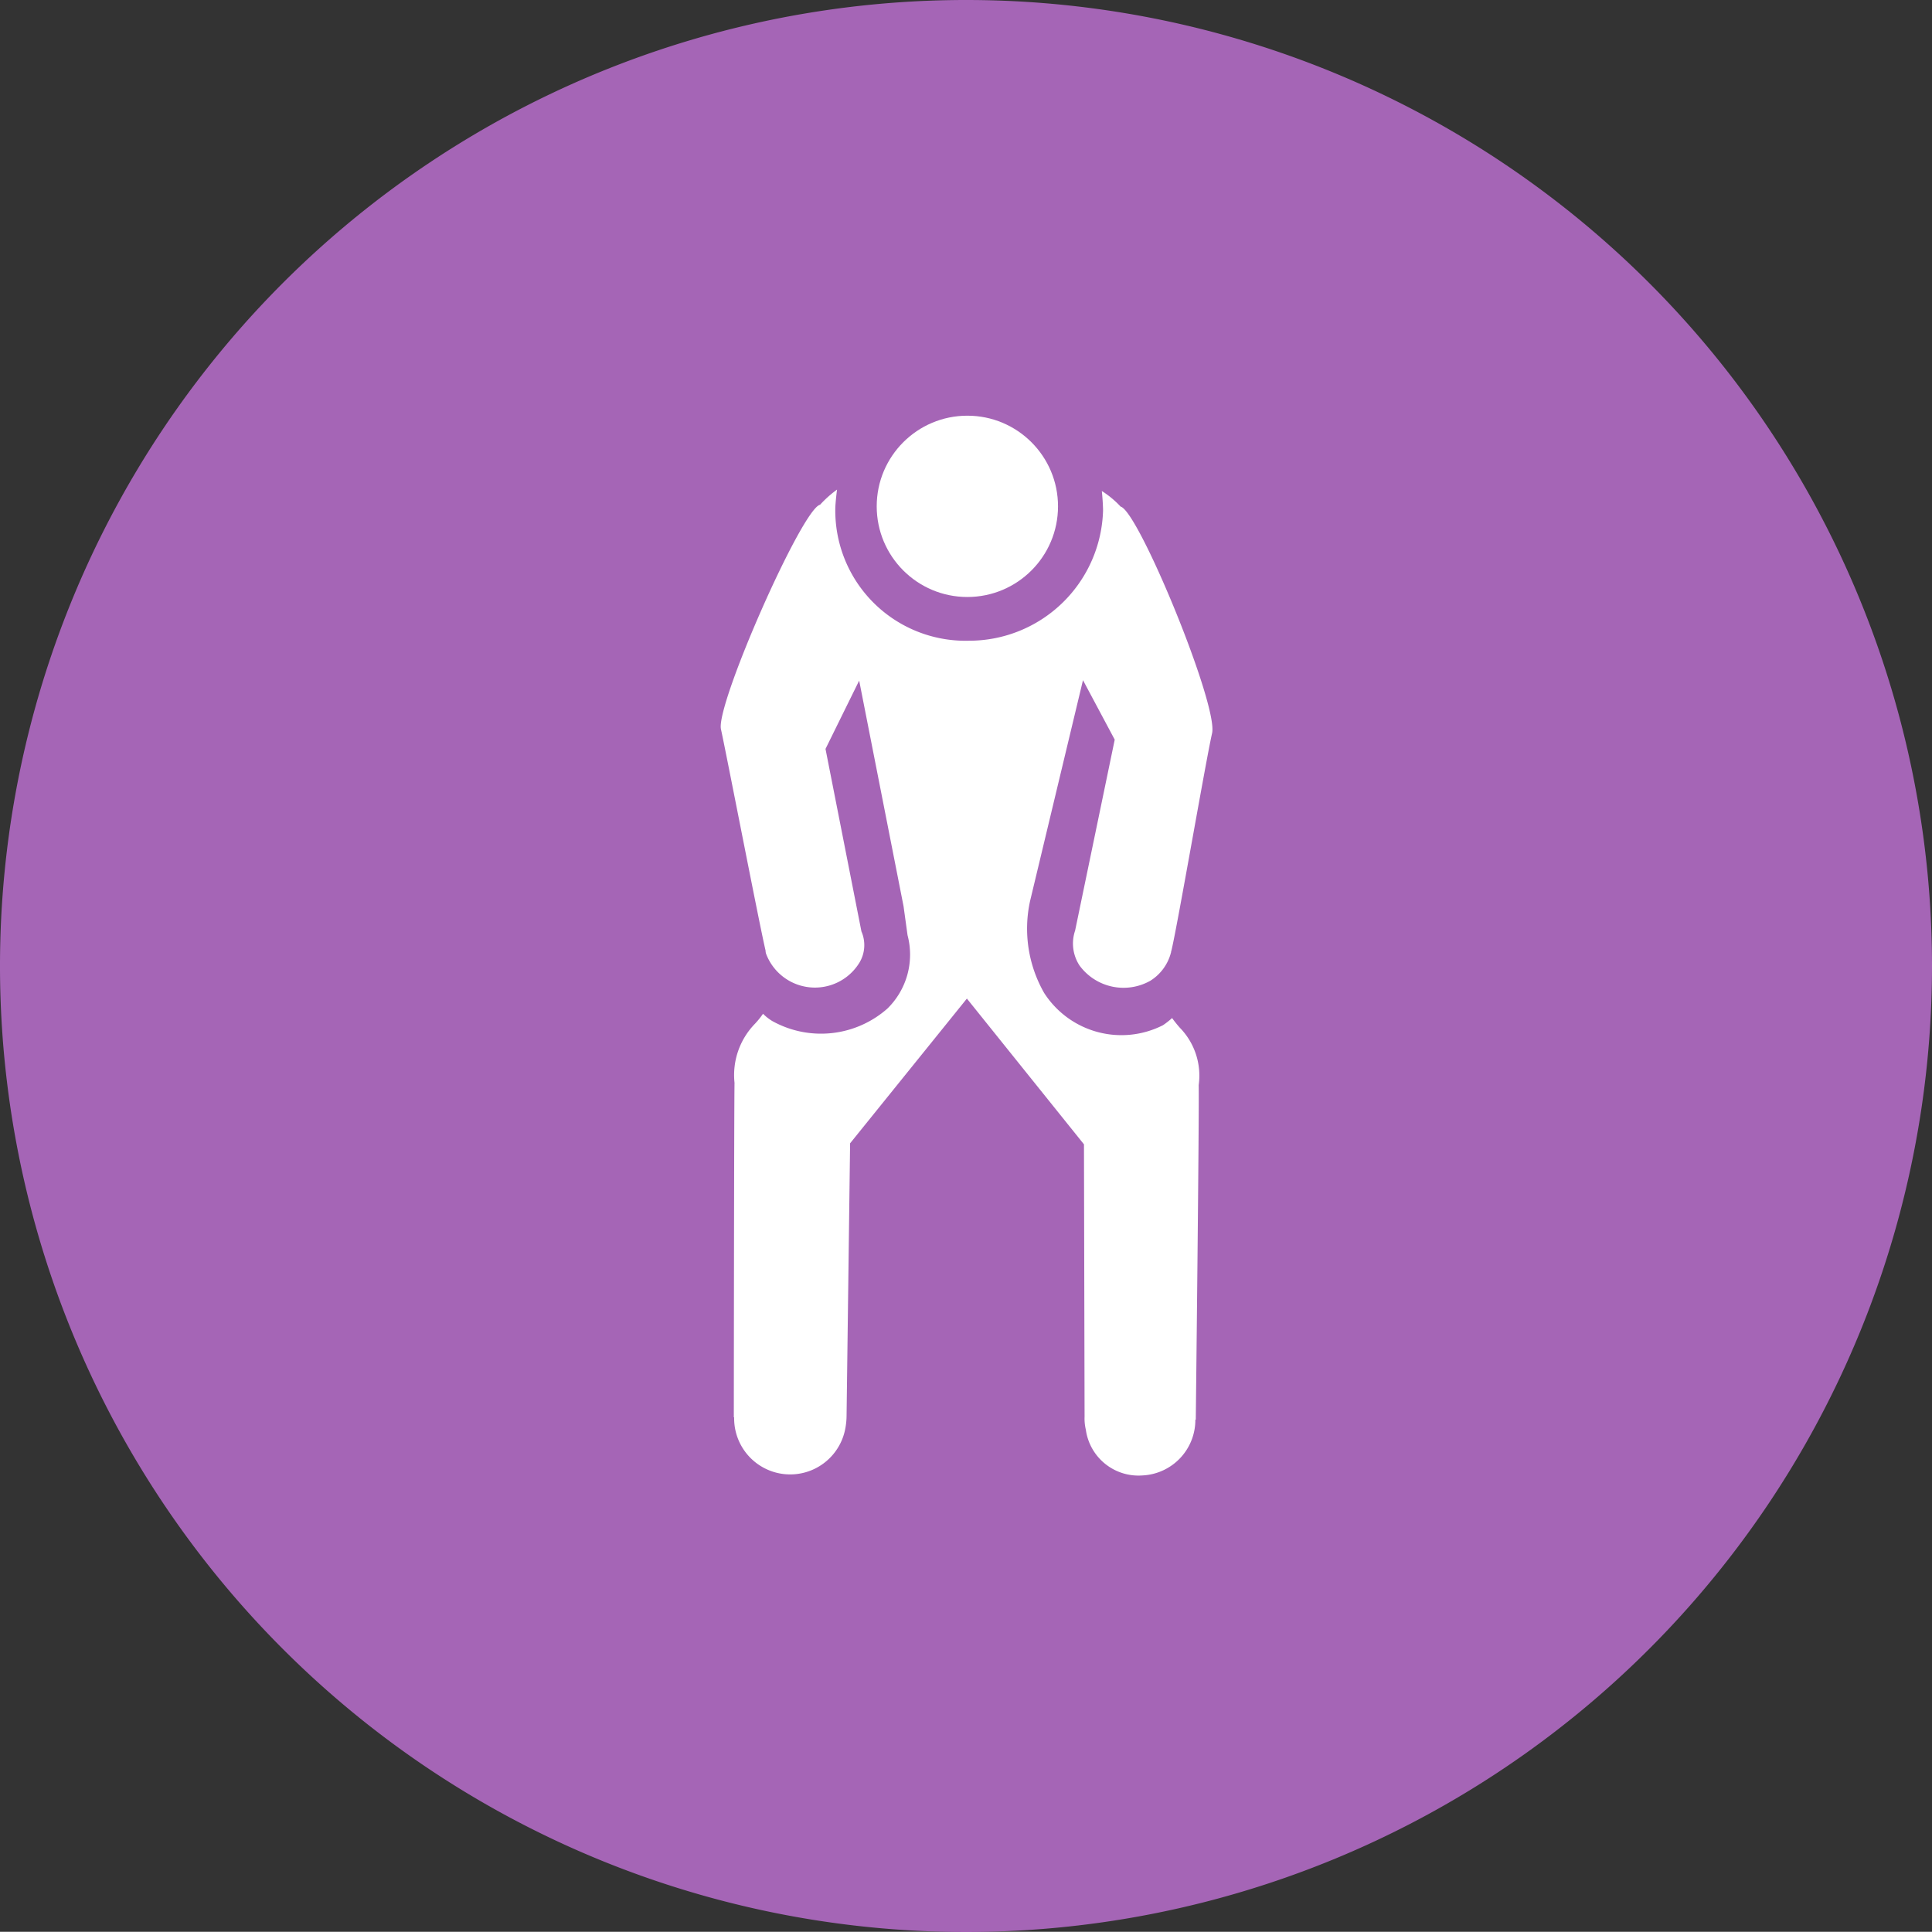
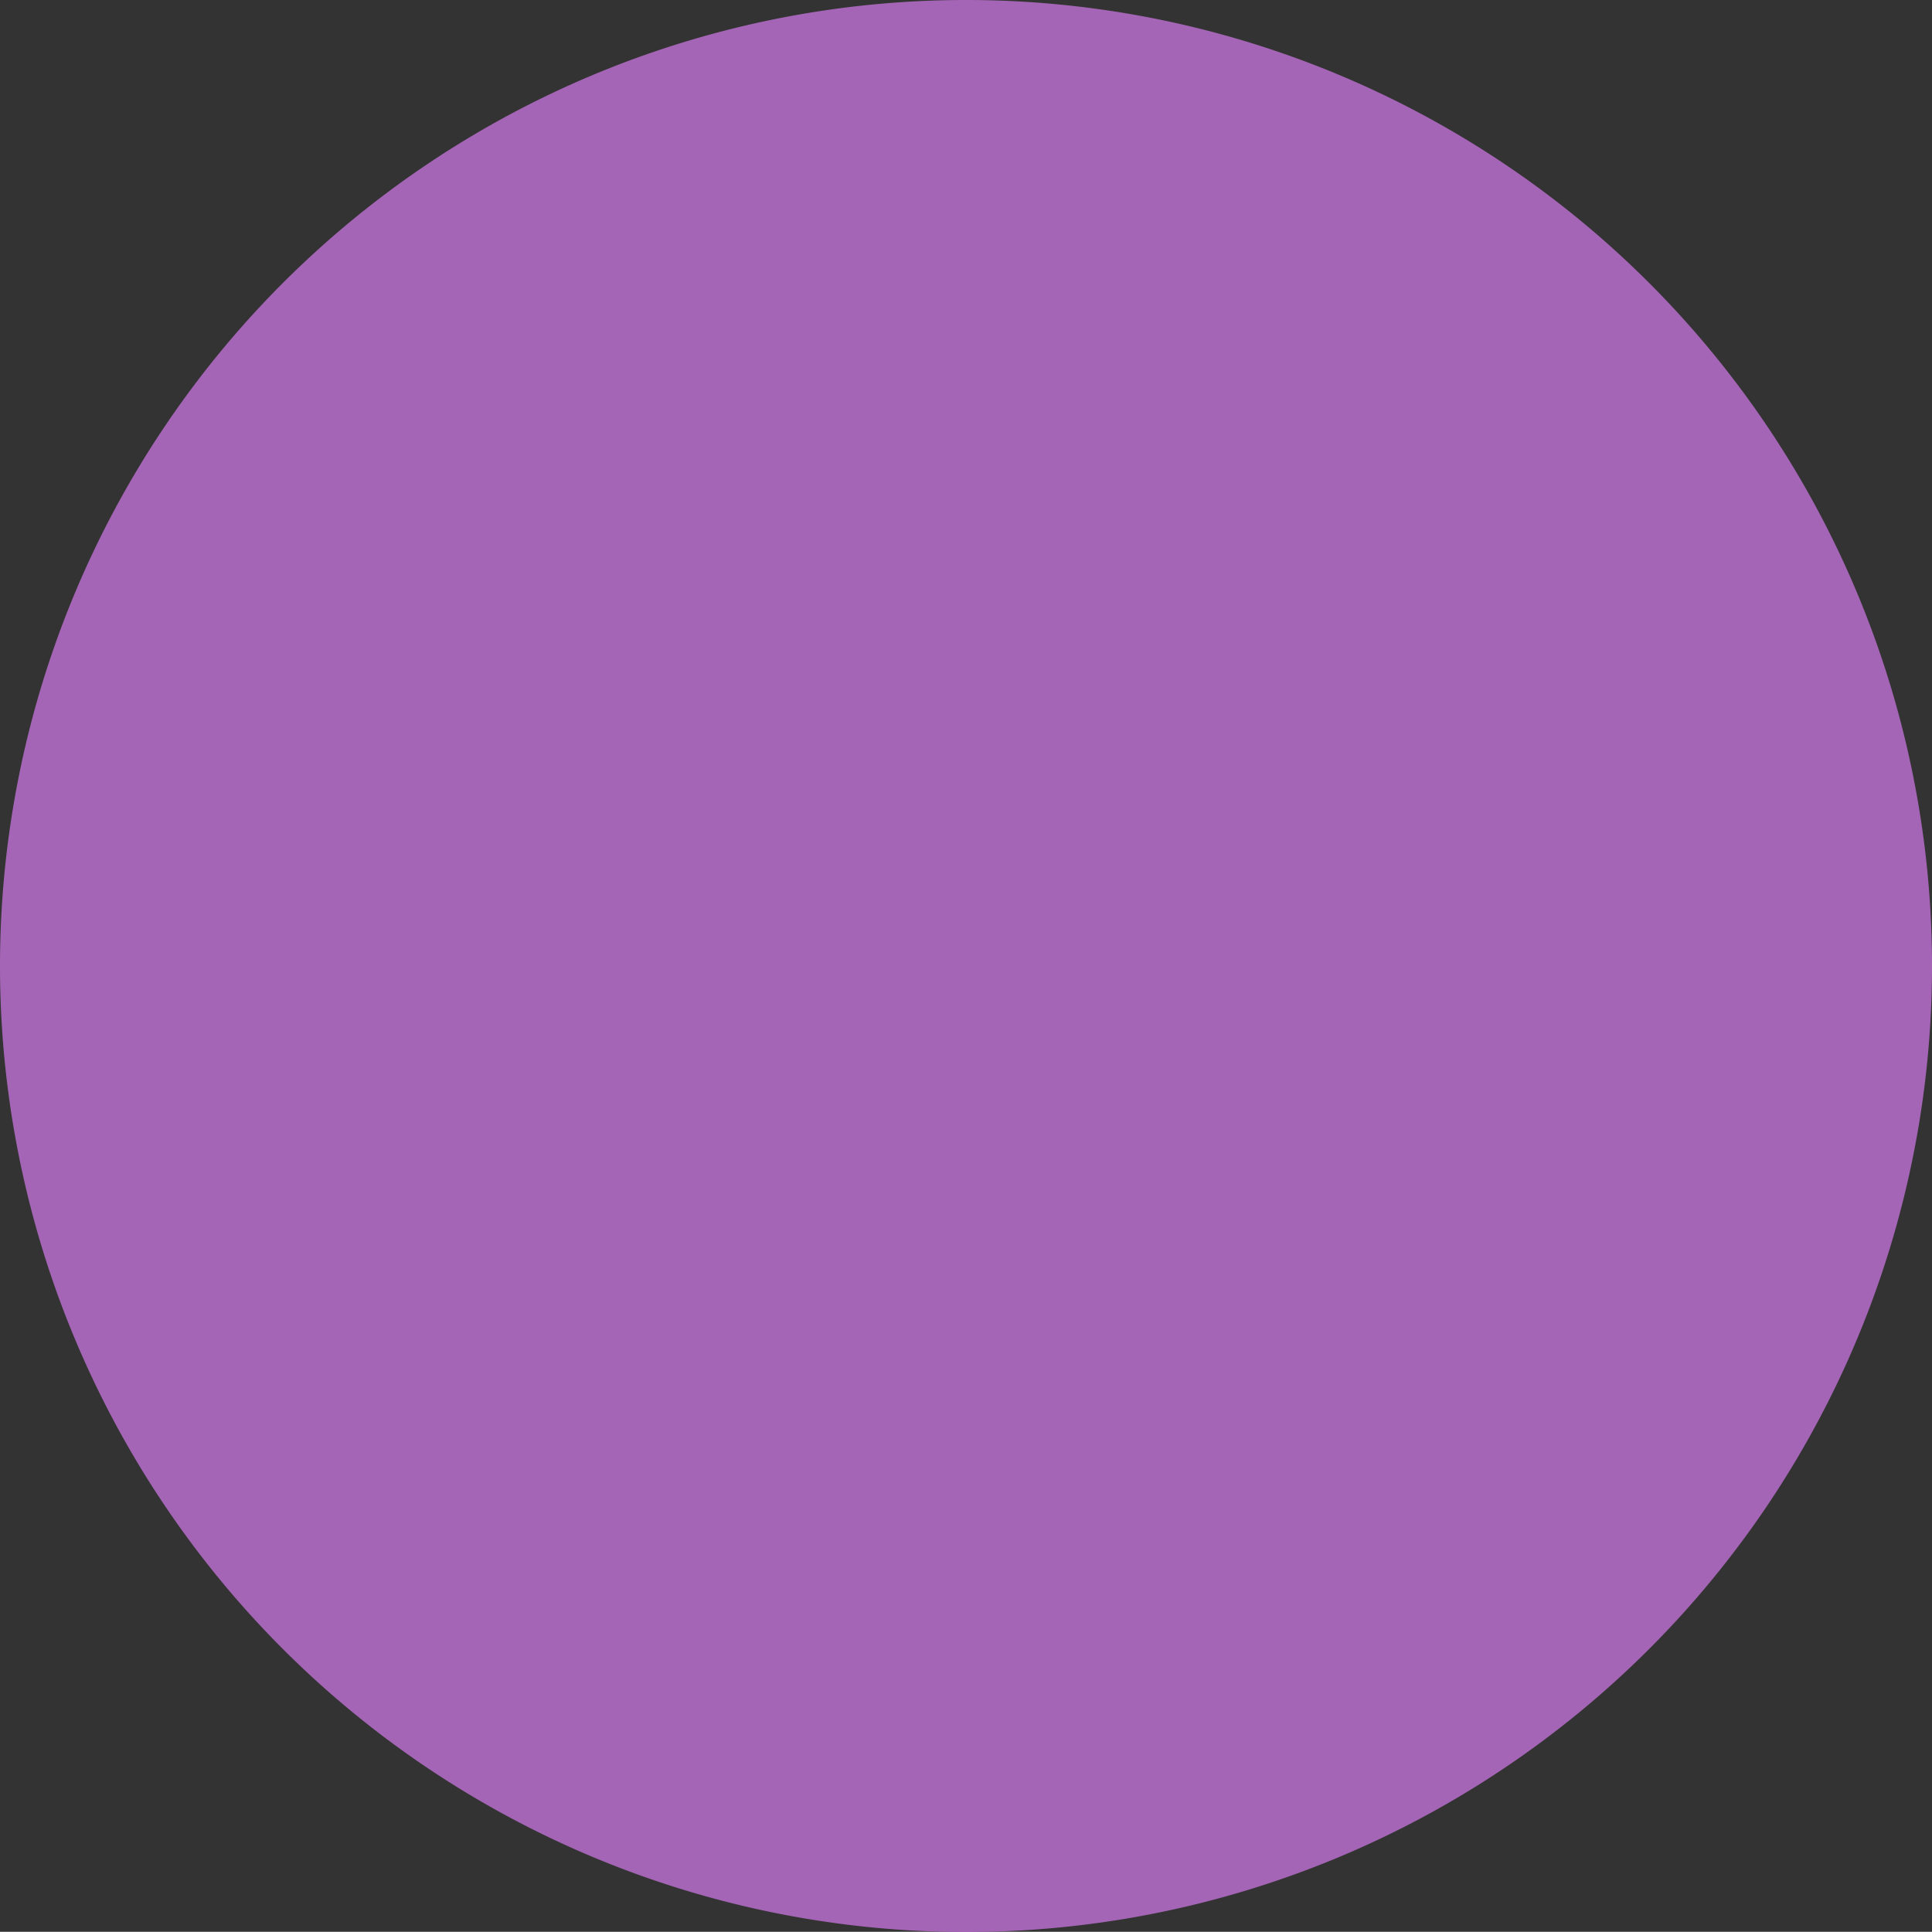
<svg xmlns="http://www.w3.org/2000/svg" id="prefix__tirednessTrigger" width="41.09" height="41.086">
  <rect width="100%" height="100%" fill="#333333" stroke="none" />
  <defs>
    <style>.prefix__cls-2{fill:#fff}</style>
  </defs>
  <path id="prefix__Path_13432" d="M349.032 561.924a20.545 20.545 0 11-20.54-20.545 20.542 20.542 0 0120.54 20.545z" data-name="Path 13432" transform="translate(-307.942 -541.379)" fill="#a565b6" />
  <g id="prefix__Group_8119" data-name="Group 8119" transform="translate(18.646 8.841)">
-     <circle id="prefix__Ellipse_831" cx="1.928" cy="1.928" r="1.928" class="prefix__cls-2" data-name="Ellipse 831" />
-   </g>
+     </g>
  <g id="prefix__Group_8120" data-name="Group 8120" transform="translate(15.327 10.413)">
-     <path id="prefix__Path_13433" d="M327.692 559.737a1.161 1.161 0 001.5.317 1 1 0 00.432-.573v-.005a.1.1 0 00.008-.021c0-.02.008-.038.011-.052.129-.534.735-4.058.863-4.614.133-.6-1.567-4.728-1.945-4.819a2.023 2.023 0 00-.4-.332s.023.22.026.41a2.851 2.851 0 01-2.855 2.774 2.77 2.77 0 01-2.84-2.795c0-.134.037-.419.037-.419a2.375 2.375 0 00-.361.322c-.382.082-2.217 4.244-2.108 4.772.107.48.819 4.162.949 4.709a.211.211 0 00.008.058.049.049 0 00.005.016 1.11 1.11 0 001.984.183.725.725 0 00.042-.663l-.764-3.882.716-1.453.944 4.8.085.616a1.607 1.607 0 01-.428 1.559 2.134 2.134 0 01-2.452.264 1.056 1.056 0 01-.194-.153 1.79 1.79 0 01-.171.212 1.563 1.563 0 00-.435 1.258c-.01.547-.015 7.113-.015 7.113h.007a1.192 1.192 0 002.362.249 1.52 1.52 0 00.029-.286l.075-5.791 2.484-3.078 2.49 3.1.013 5.793a1.017 1.017 0 00.027.277 1.13 1.13 0 001.2.972 1.182 1.182 0 001.129-1.187h.009s.075-6.566.062-7.115a1.458 1.458 0 00-.4-1.219 2.686 2.686 0 01-.166-.207 1.653 1.653 0 01-.195.153 1.953 1.953 0 01-2.526-.687 2.755 2.755 0 01-.3-1.952l1.126-4.7.675 1.265-.84 4.049v.005a.853.853 0 00.092.75" class="prefix__cls-2" data-name="Path 13433" transform="translate(-320.054 -549.608)" />
-   </g>
+     </g>
</svg>